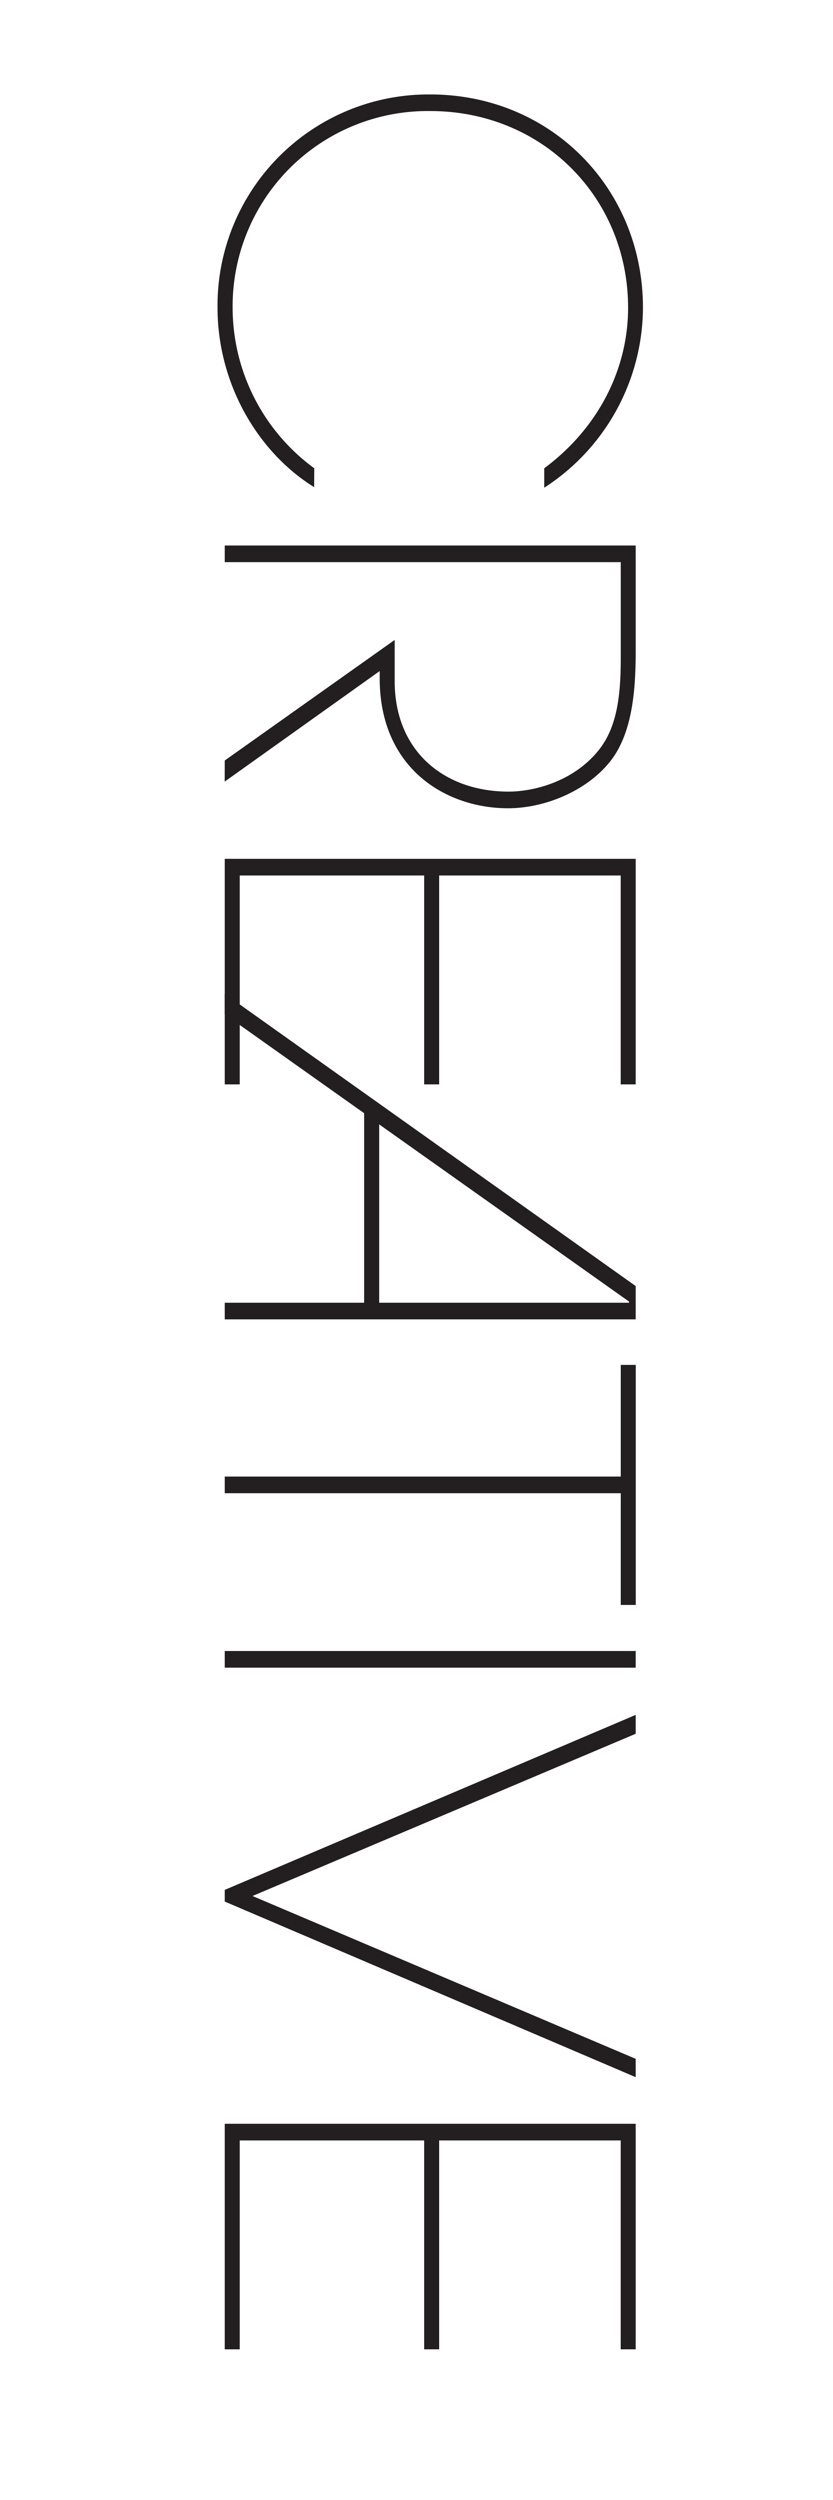
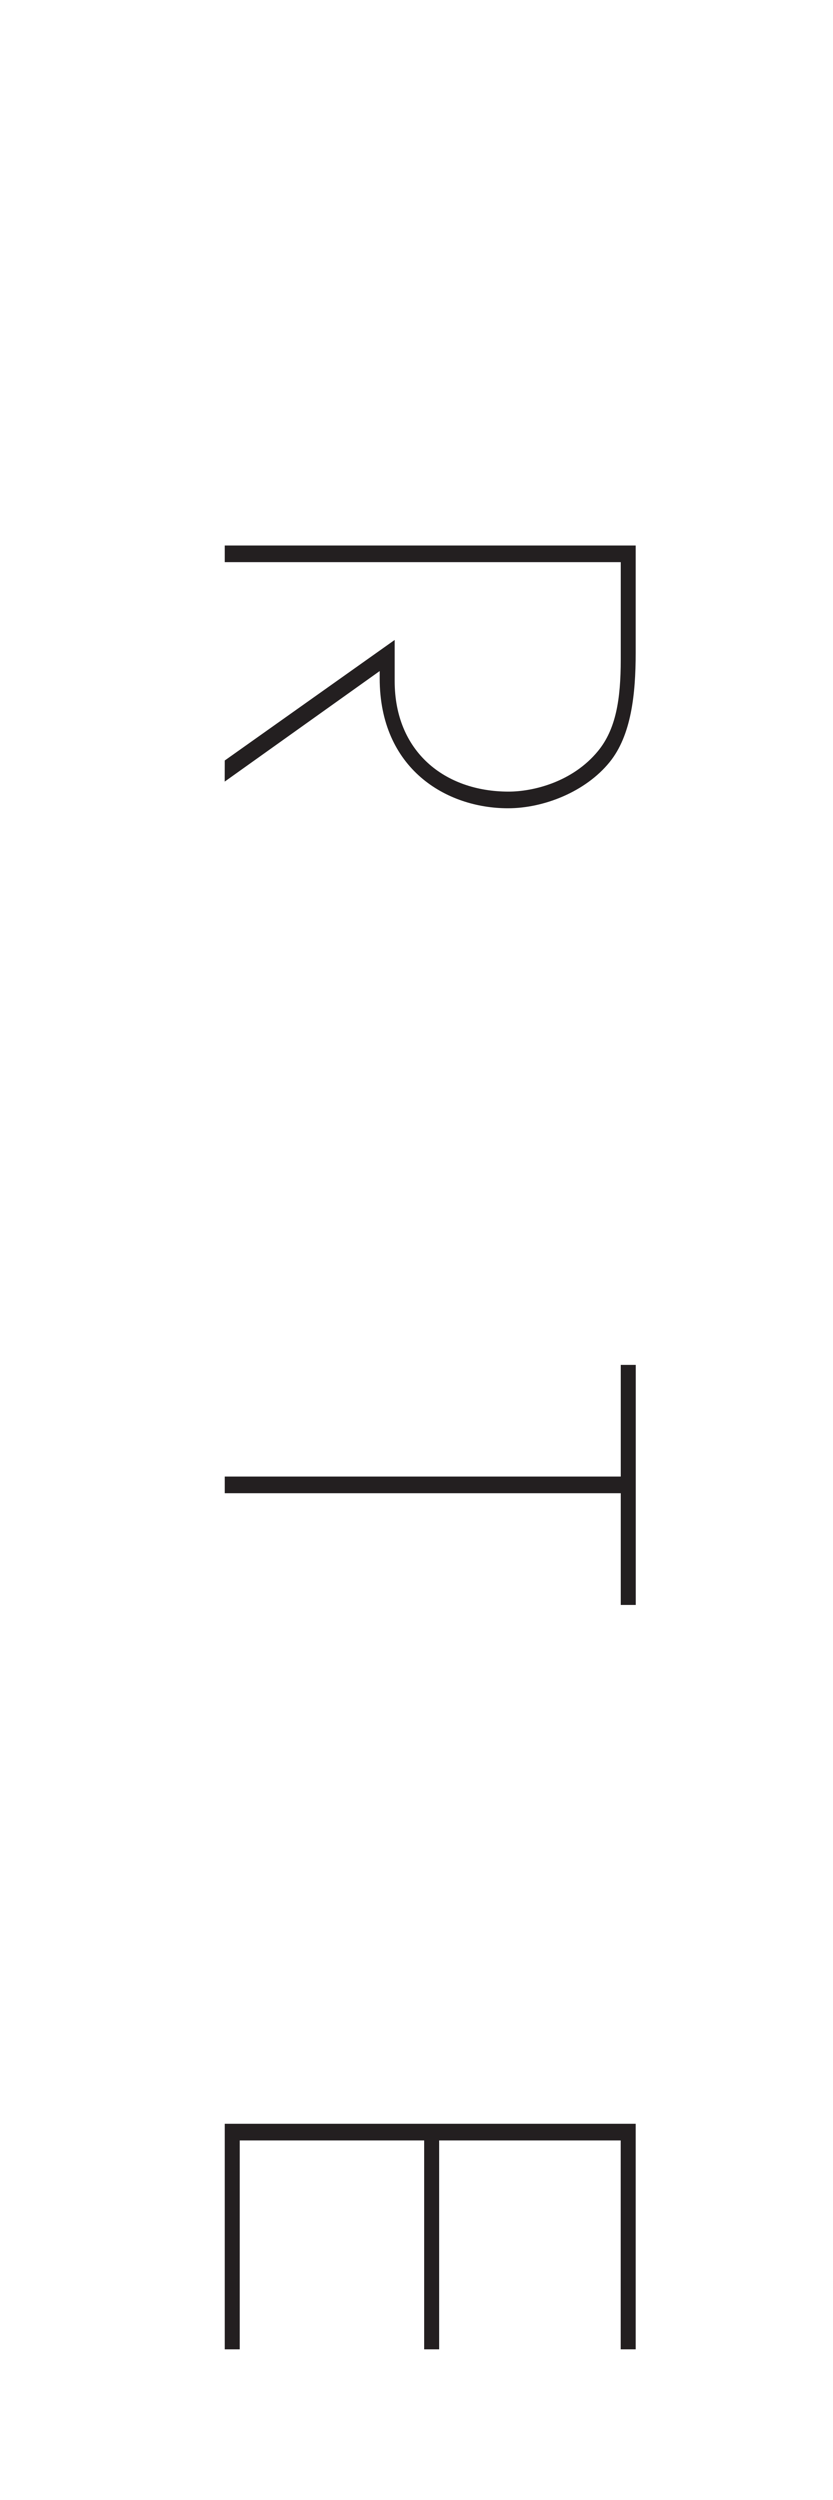
<svg xmlns="http://www.w3.org/2000/svg" viewBox="0 0 150 450">
-   <path d="M56.57,87.69c-10.3-6.4-17.4-18.8-17.4-32.3A38,38,0,0,1,77.47,17c21.71,0,38.31,16.9,38.31,38.4A38.77,38.77,0,0,1,98,87.79v-3.5c9.7-7.2,15.1-17.8,15.1-28.9,0-19.8-15.4-35.4-35.61-35.4a35.13,35.13,0,0,0-35.6,35.4,35.85,35.85,0,0,0,14.7,28.9Z" fill="#231f20" />
  <path d="M40.47,136.89l30.6-21.7v7.4c0,12.7,9,19.9,20.51,19.9,4.4,0,11.5-1.7,16.1-7.3,3.2-3.9,4.1-9.2,4.1-16.5v-17.5H40.47v-3h74v19.3c0,7.5-.8,14.9-4.7,19.7-4.3,5.3-11.8,8.3-18.3,8.3-11.1,0-23.1-7.1-23.1-23.4v-1.3l-27.91,19.9Z" fill="#231f20" />
-   <path d="M40.47,154.59h74v40.6h-2.7v-37.6H79.08v37.6h-2.7v-37.6H43.17v37.6h-2.7Z" fill="#231f20" />
-   <path d="M40.47,234.49h25.1V200.38l-25.1-17.8v-3.7l74,52.61v6h-74Zm72.81,0v-.2l-45-31.9v32.1Z" fill="#231f20" />
  <path d="M40.47,265.78h71.31v-20.1h2.7v43.21h-2.7V268.78H40.47Z" fill="#231f20" />
-   <path d="M40.47,297.18h74v3h-74Z" fill="#231f20" />
-   <path d="M40.47,340.18l74-31.5v3.4l-69,29.2,69,29.31v3.3l-74-31.61Z" fill="#231f20" />
  <path d="M40.47,382.28h74v40.6h-2.7v-37.6H79.08v37.6h-2.7v-37.6H43.17v37.6h-2.7Z" fill="#231f20" />
</svg>